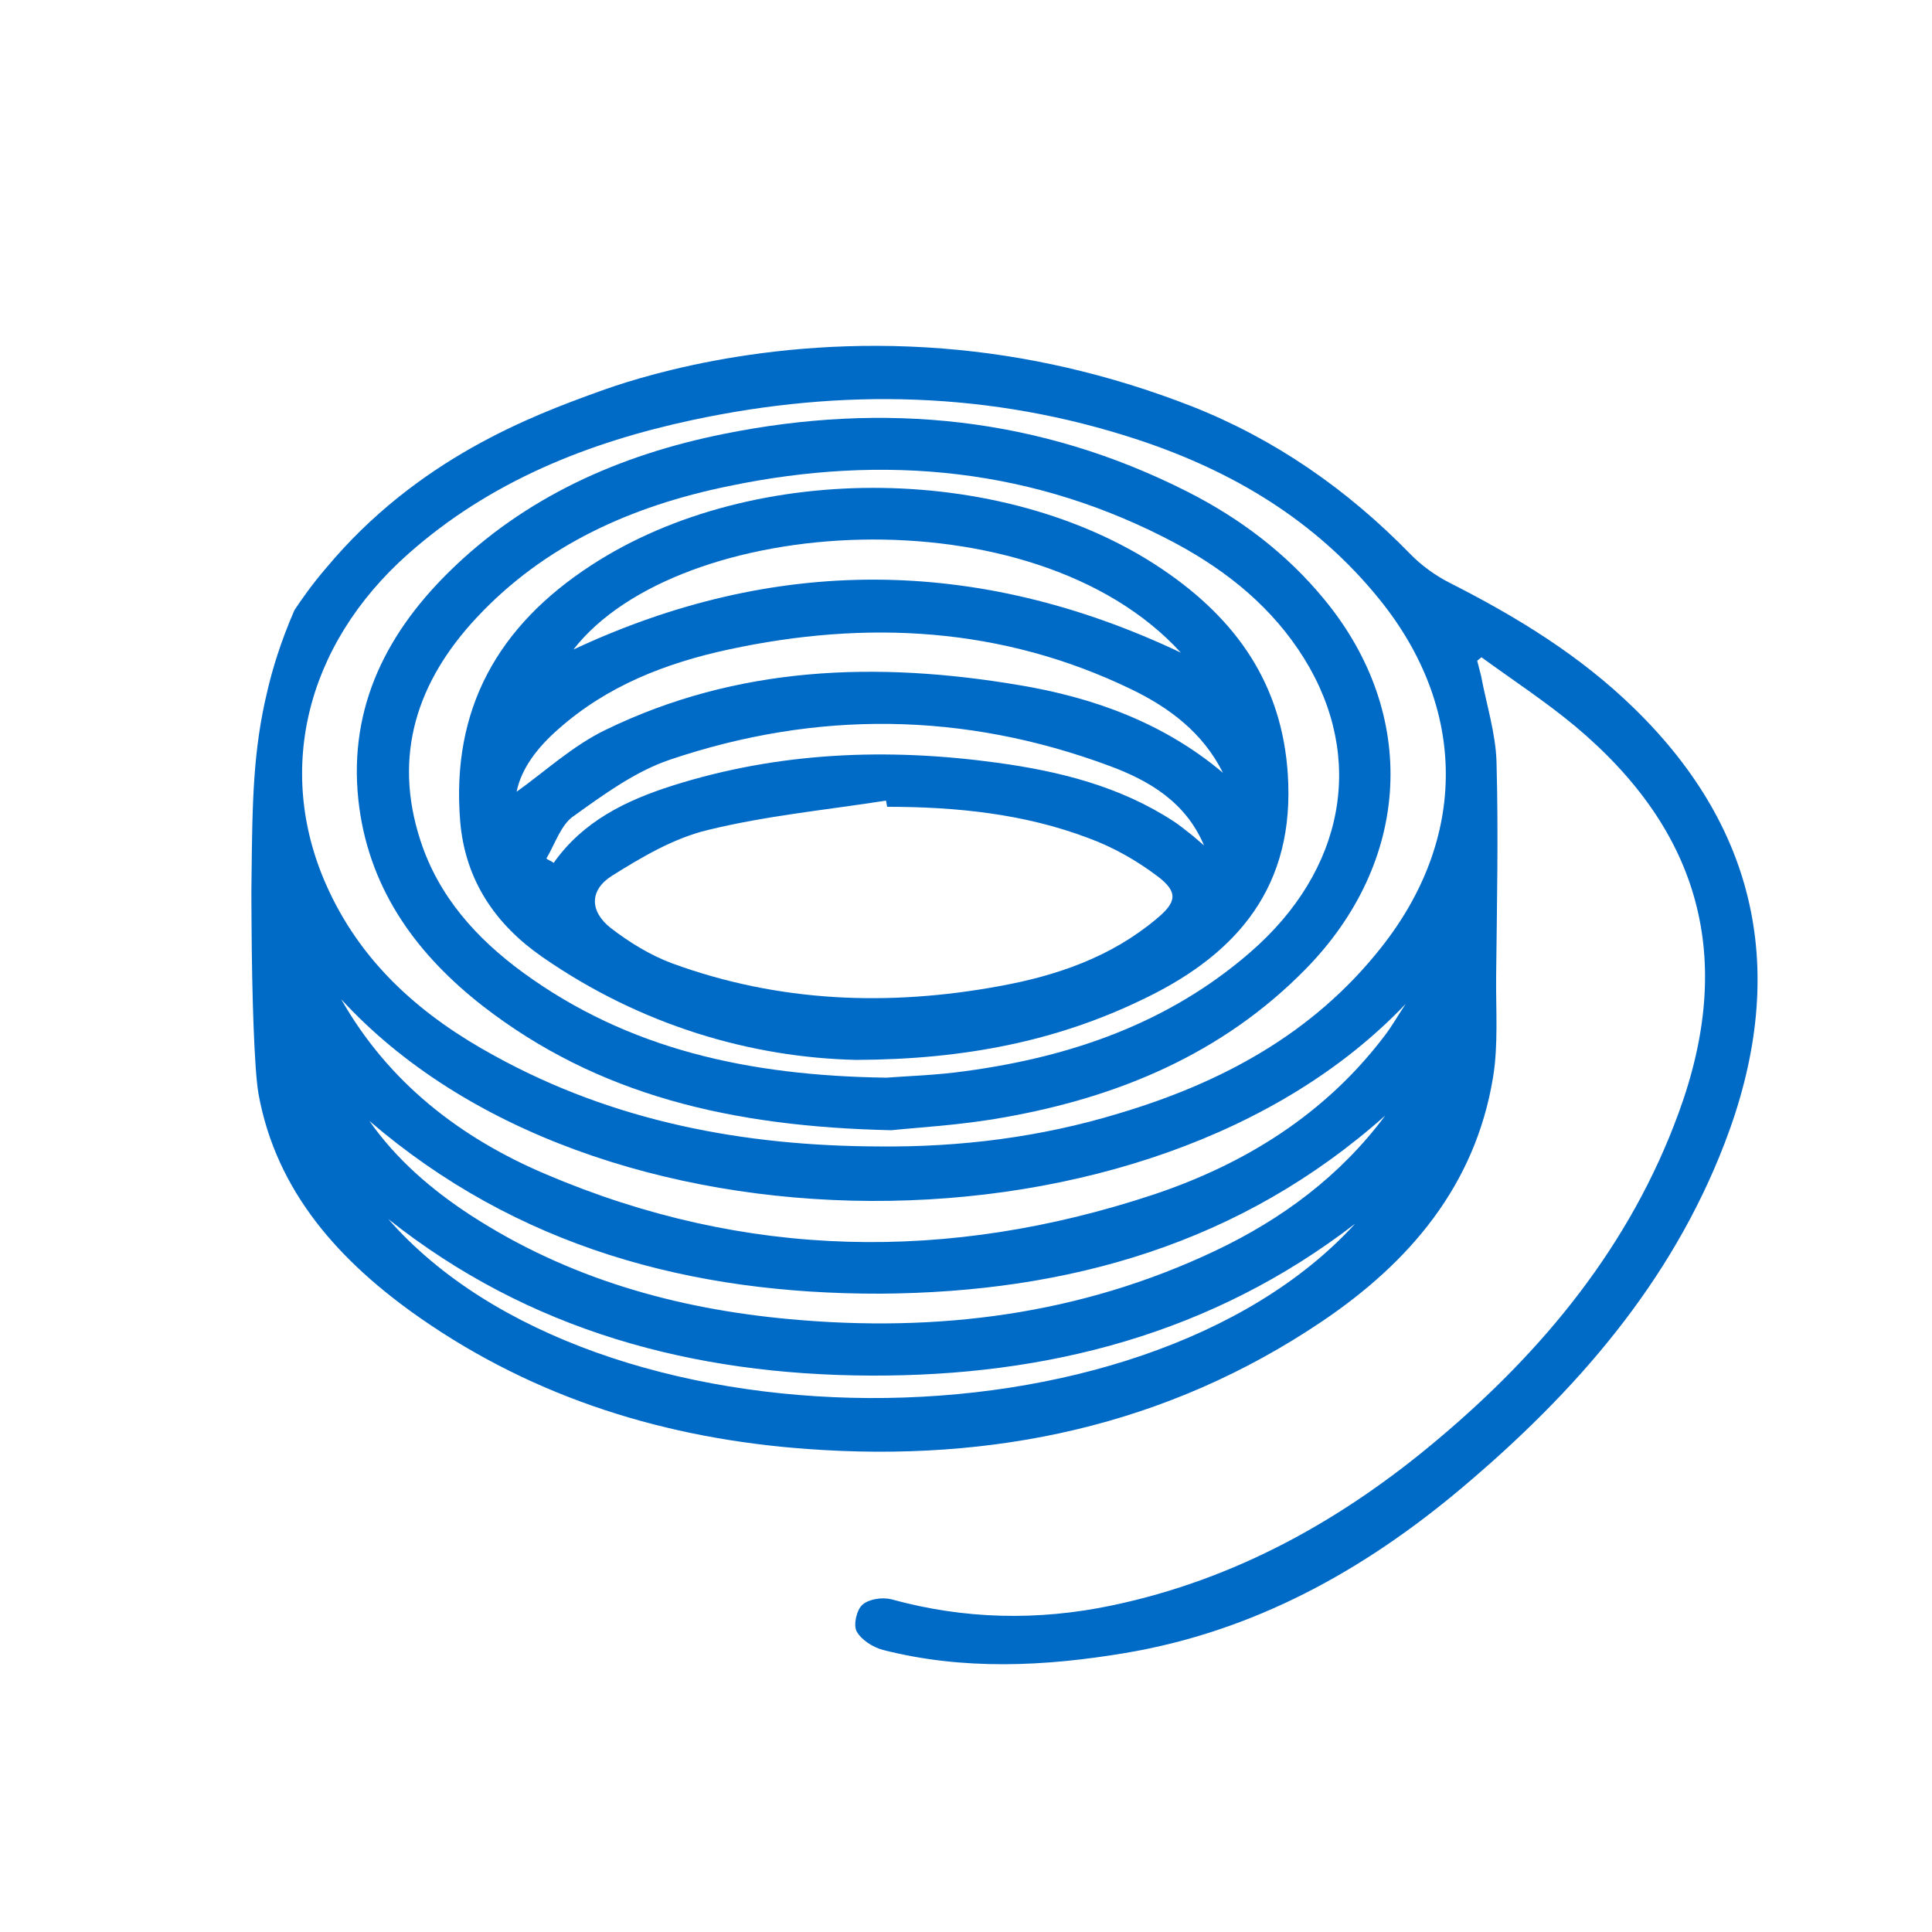
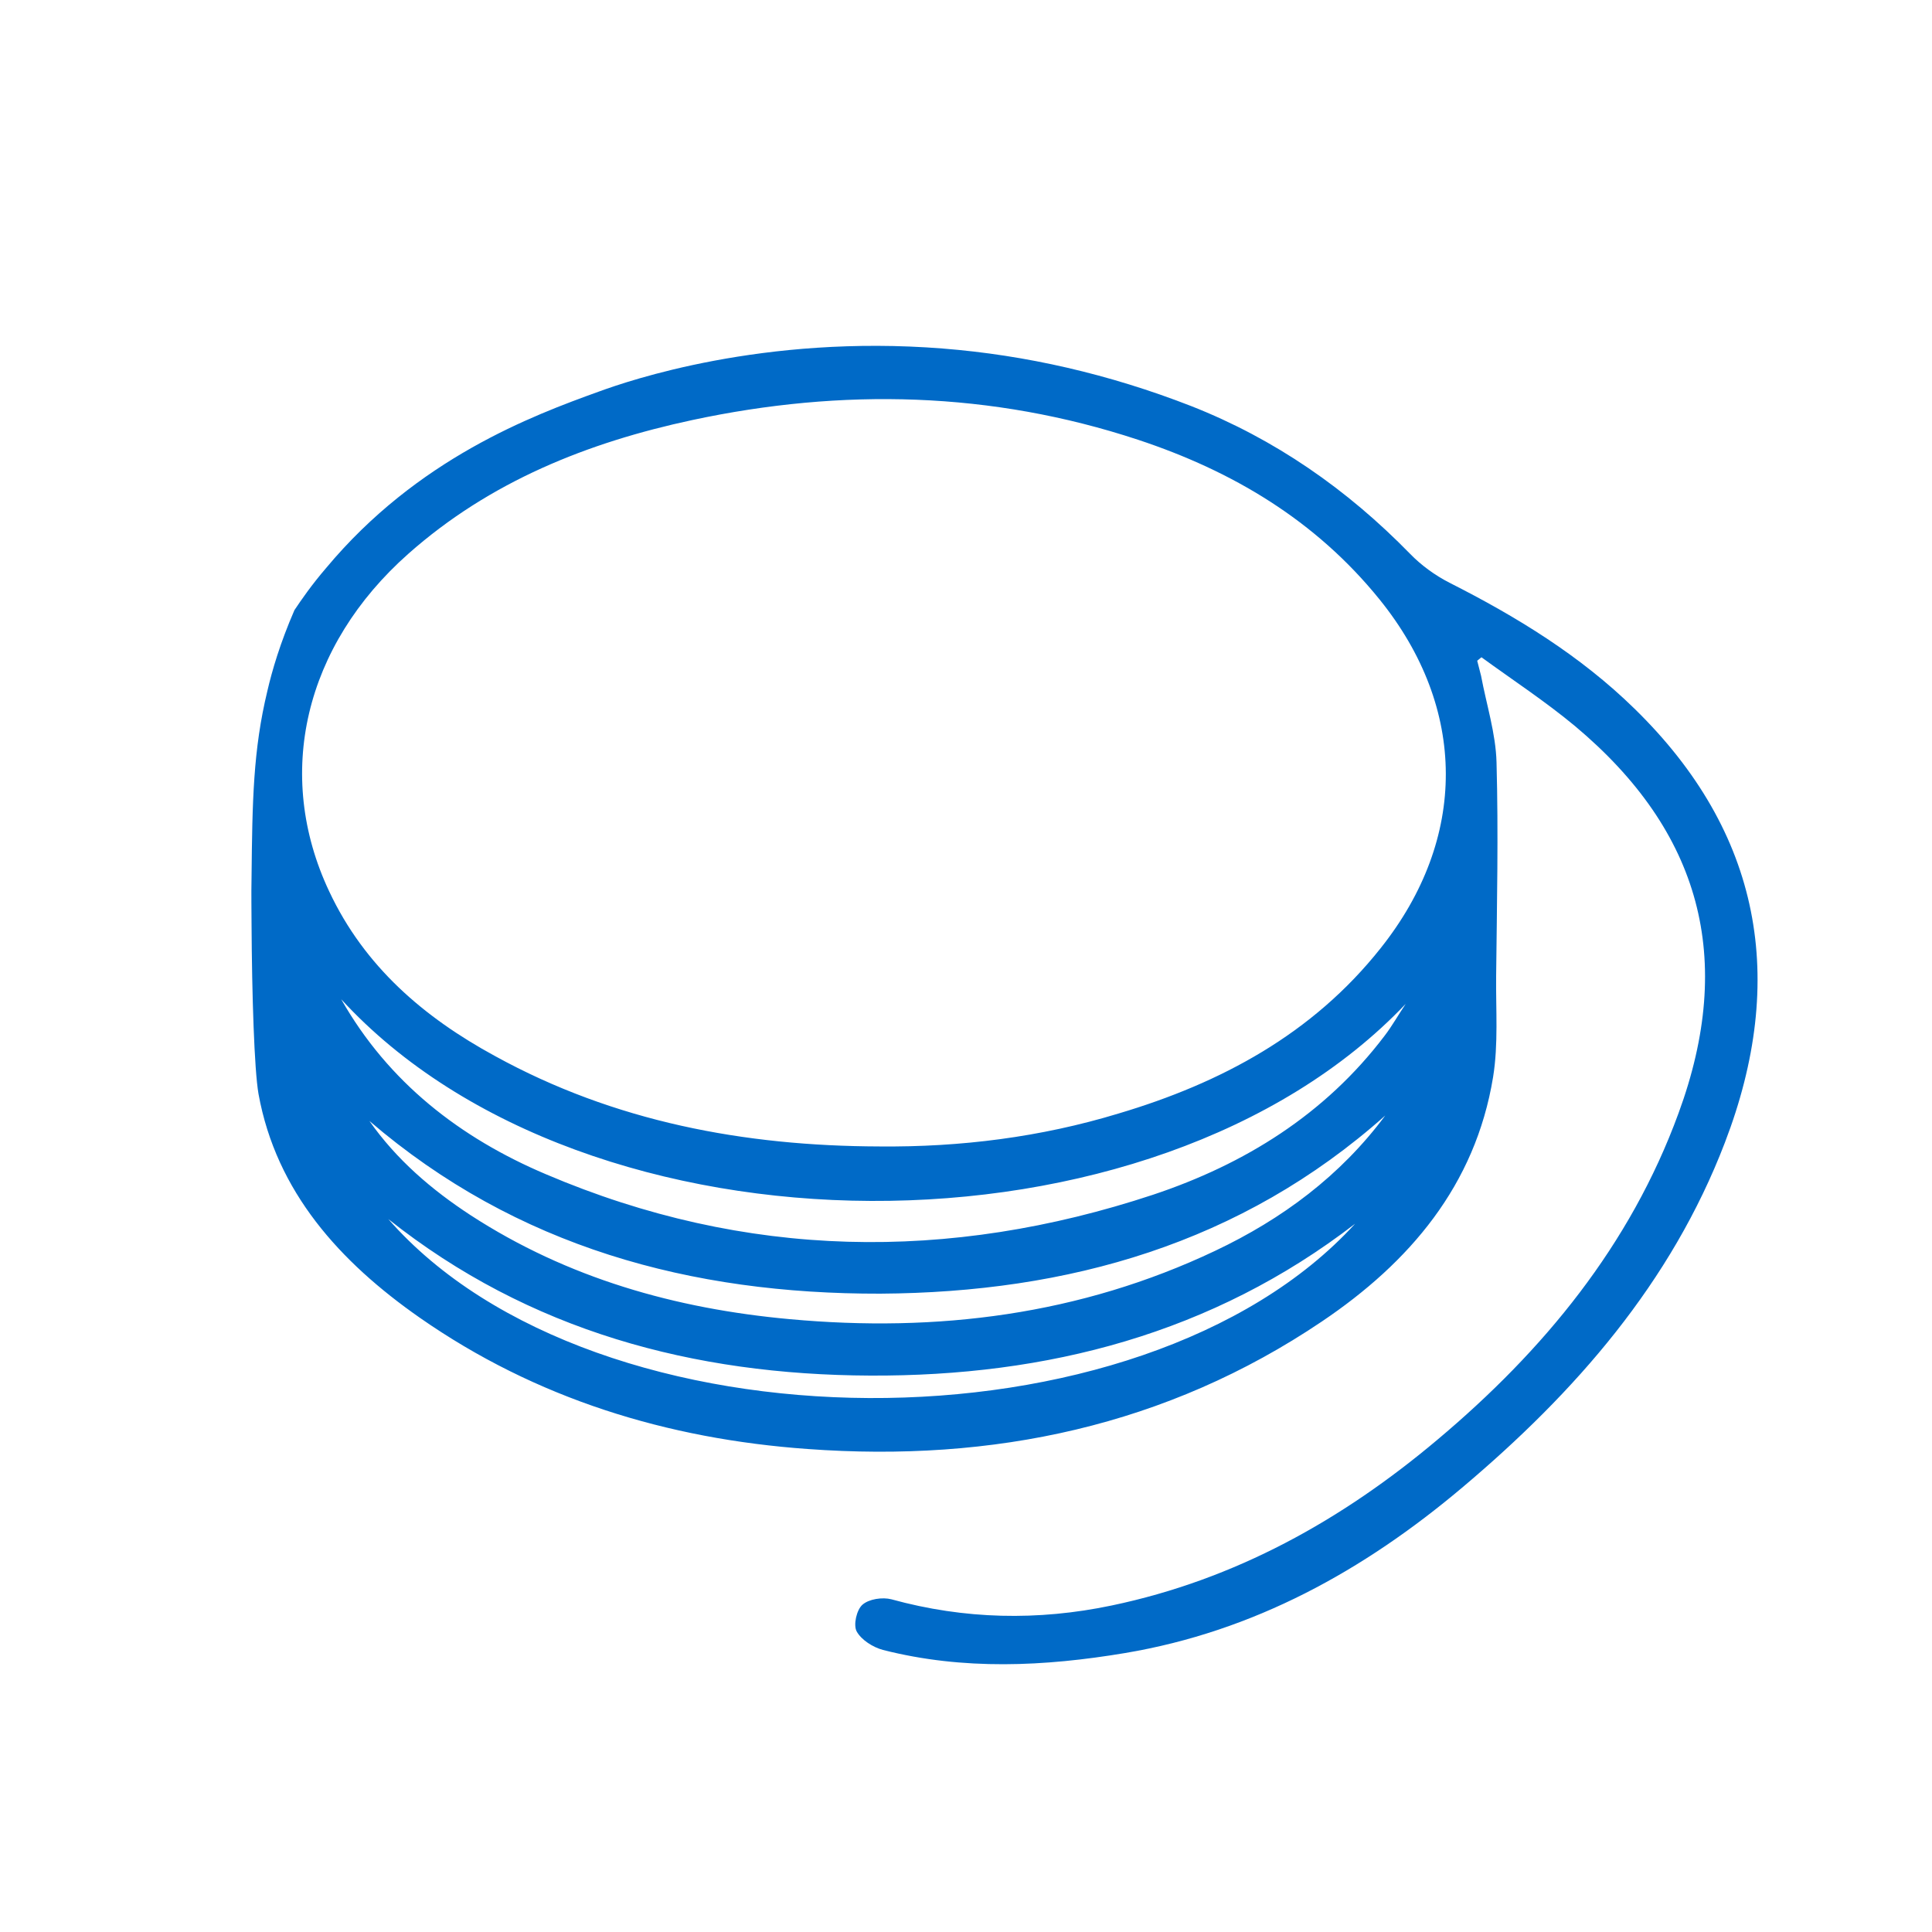
<svg xmlns="http://www.w3.org/2000/svg" version="1.1" id="Capa_1" x="0px" y="0px" viewBox="0 0 50 50" style="enable-background:new 0 0 50 50;" xml:space="preserve">
  <style type="text/css"> .st0{fill:#006AC7;} .st1{clip-path:url(#SVGID_00000132052683571633941200000017525508224179271850_);} </style>
  <g id="lZyGwX_00000099658359747590436830000013977404836482630584_">
    <g>
      <path class="st0" d="M7.62,15.79c0.18-0.27,0.45-0.66,0.82-1.09c2.36-2.83,5.32-3.94,7.07-4.57c0.74-0.27,4.23-1.48,8.89-1.11 c2.15,0.17,4.3,0.66,6.43,1.49c2.16,0.85,4.03,2.15,5.66,3.82c0.29,0.3,0.65,0.56,1.02,0.75c1.74,0.88,3.39,1.89,4.79,3.26 c3.29,3.21,3.96,7.01,2.34,11.23c-1.39,3.63-3.87,6.46-6.8,8.93c-2.55,2.15-5.39,3.72-8.72,4.28c-2.09,0.35-4.19,0.45-6.27-0.08 c-0.26-0.07-0.56-0.26-0.68-0.48c-0.09-0.17,0-0.56,0.15-0.69c0.17-0.15,0.52-0.2,0.75-0.14c1.89,0.52,3.79,0.56,5.7,0.16 c3.2-0.67,5.96-2.21,8.43-4.29c2.75-2.31,4.99-5.03,6.24-8.45c1.47-4,0.58-7.29-2.68-10.02c-0.77-0.64-1.61-1.19-2.42-1.78 c-0.04,0.03-0.07,0.06-0.11,0.09c0.03,0.13,0.07,0.26,0.1,0.39c0.14,0.75,0.38,1.49,0.4,2.24c0.05,1.84,0.01,3.68-0.01,5.53 c-0.01,0.87,0.06,1.76-0.08,2.62c-0.46,2.8-2.16,4.79-4.43,6.32c-4.02,2.71-8.52,3.65-13.31,3.3c-3.63-0.26-7.03-1.3-10.04-3.4 c-2.06-1.44-3.71-3.25-4.17-5.79c-0.11-0.63-0.17-2.57-0.18-4.4c0-0.37-0.01-0.72,0-1.21c0.02-1.96,0.04-3.29,0.41-4.82 C7.04,17.36,7.25,16.64,7.62,15.79z M22.76,29.67c2.1,0.02,4.17-0.24,6.18-0.85c2.66-0.79,5.03-2.06,6.79-4.28 c2.26-2.84,2.25-6.21-0.03-9.03c-1.65-2.04-3.8-3.32-6.25-4.13c-3.79-1.25-7.65-1.34-11.53-0.51c-2.71,0.58-5.24,1.59-7.35,3.46 c-2.69,2.38-3.48,5.71-2.05,8.74c0.91,1.94,2.45,3.26,4.29,4.26C15.9,29.03,19.26,29.66,22.76,29.67z M8.83,25.86 c1.22,2.15,3.08,3.59,5.3,4.53c5.16,2.2,10.42,2.28,15.71,0.53c2.37-0.79,4.45-2.08,5.99-4.11c0.2-0.26,0.36-0.55,0.55-0.83 C29.87,32.83,15.17,32.77,8.83,25.86z M9.56,29.01c0.7,1,1.61,1.78,2.62,2.44c2.51,1.63,5.3,2.42,8.26,2.69 c3.82,0.35,7.51-0.11,11.01-1.77c1.73-0.82,3.24-1.94,4.4-3.5c-3.73,3.32-8.21,4.58-13.07,4.61 C17.89,33.49,13.37,32.28,9.56,29.01z M35.07,31.67c-3.7,2.85-7.97,3.95-12.55,3.93c-4.57-0.02-8.82-1.15-12.47-4.05 C15.4,37.67,29.53,37.74,35.07,31.67z" />
-       <path class="st0" d="M23.07,29.25c-4.15-0.09-7.6-0.91-10.57-3.21c-1.68-1.31-2.9-2.95-3.2-5.13c-0.33-2.43,0.61-4.42,2.3-6.09 c1.98-1.96,4.44-3.05,7.13-3.59c4.16-0.84,8.19-0.44,12.01,1.5c1.36,0.69,2.56,1.6,3.53,2.78c2.46,2.98,2.26,6.79-0.5,9.59 c-2.15,2.18-4.84,3.3-7.8,3.82C24.87,29.12,23.73,29.18,23.07,29.25z M22.94,27.89c0.49-0.04,1.28-0.06,2.05-0.17 c2.73-0.37,5.25-1.24,7.36-3.07c2.45-2.12,3-5.03,1.4-7.61c-0.81-1.3-1.96-2.24-3.29-2.96c-3.67-1.97-7.57-2.34-11.6-1.5 c-2.49,0.51-4.76,1.51-6.53,3.41c-1.53,1.64-2.17,3.55-1.45,5.76c0.47,1.45,1.45,2.54,2.67,3.43 C16.26,27.15,19.36,27.84,22.94,27.89z" />
-       <path class="st0" d="M22.16,27.43c-2.71-0.06-5.57-0.89-8.12-2.66c-1.2-0.83-2-1.97-2.13-3.51c-0.24-2.92,0.99-5.07,3.39-6.63 c4.21-2.75,10.89-2.67,14.98,0.24c1.85,1.31,2.98,3.02,3.06,5.41c0.1,2.87-1.51,4.52-3.82,5.61 C27.35,26.93,24.99,27.42,22.16,27.43z M22.96,20.88c-0.01-0.05-0.02-0.1-0.03-0.16c-1.54,0.24-3.1,0.39-4.61,0.76 c-0.88,0.21-1.71,0.7-2.49,1.19c-0.58,0.37-0.57,0.92-0.02,1.35c0.48,0.37,1.02,0.7,1.58,0.91c2.76,1.01,5.6,1.12,8.48,0.59 c1.48-0.27,2.88-0.75,4.06-1.74c0.52-0.43,0.57-0.69,0.03-1.1c-0.54-0.41-1.16-0.76-1.79-0.99 C26.51,21.06,24.75,20.88,22.96,20.88z M13.37,20.49c0.73-0.52,1.45-1.19,2.3-1.6c3.41-1.66,7.03-1.78,10.7-1.16 c1.93,0.32,3.75,0.98,5.28,2.27c-0.52-1.04-1.39-1.69-2.39-2.17c-3.34-1.61-6.84-1.79-10.41-1.02c-1.62,0.35-3.14,0.94-4.4,2.06 C13.91,19.34,13.49,19.89,13.37,20.49z M30.56,16.89c-3.82-4.19-13-3.58-15.72-0.08C20.01,14.39,25.27,14.38,30.56,16.89z M14.14,22.22c0.06,0.04,0.13,0.07,0.19,0.11c0.76-1.08,1.88-1.62,3.08-2c2.75-0.87,5.56-0.98,8.4-0.59 c1.61,0.22,3.18,0.61,4.57,1.52c0.14,0.09,0.27,0.2,0.4,0.3c0.13,0.1,0.25,0.21,0.38,0.32c-0.47-1.12-1.42-1.68-2.45-2.06 c-3.77-1.4-7.58-1.44-11.37-0.16c-0.89,0.3-1.7,0.89-2.48,1.45C14.52,21.33,14.37,21.83,14.14,22.22z" />
    </g>
  </g>
</svg>